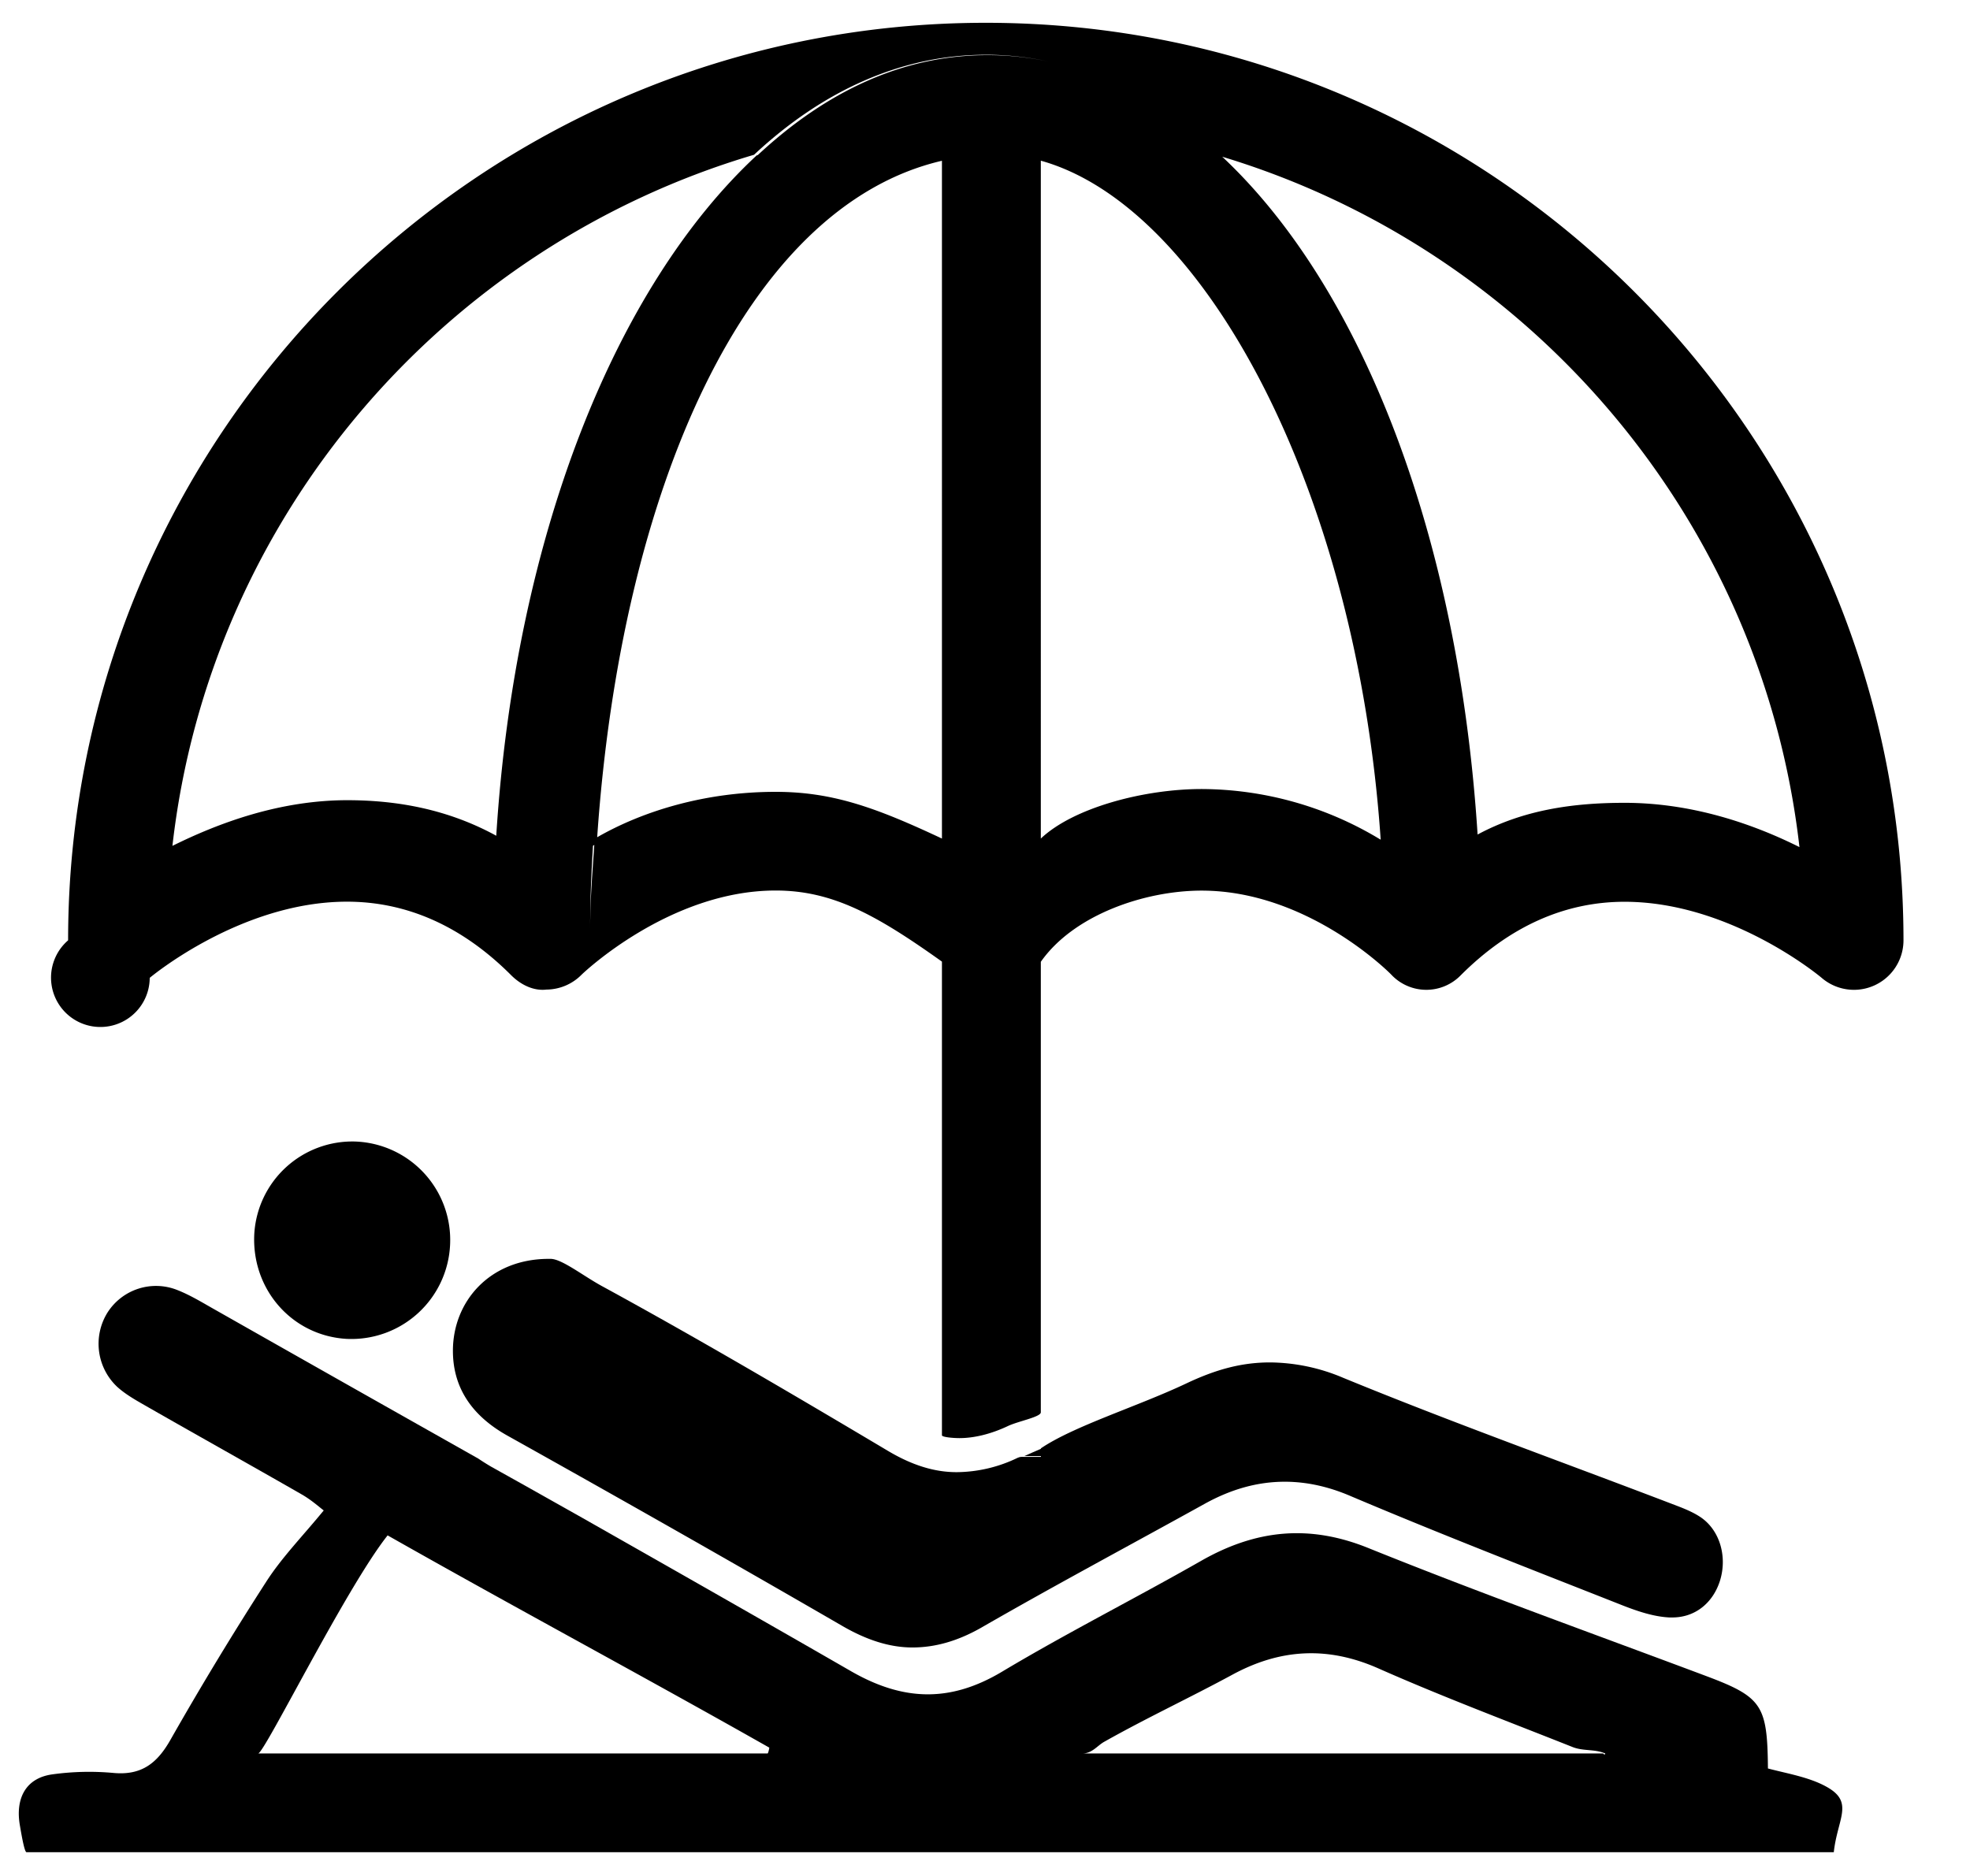
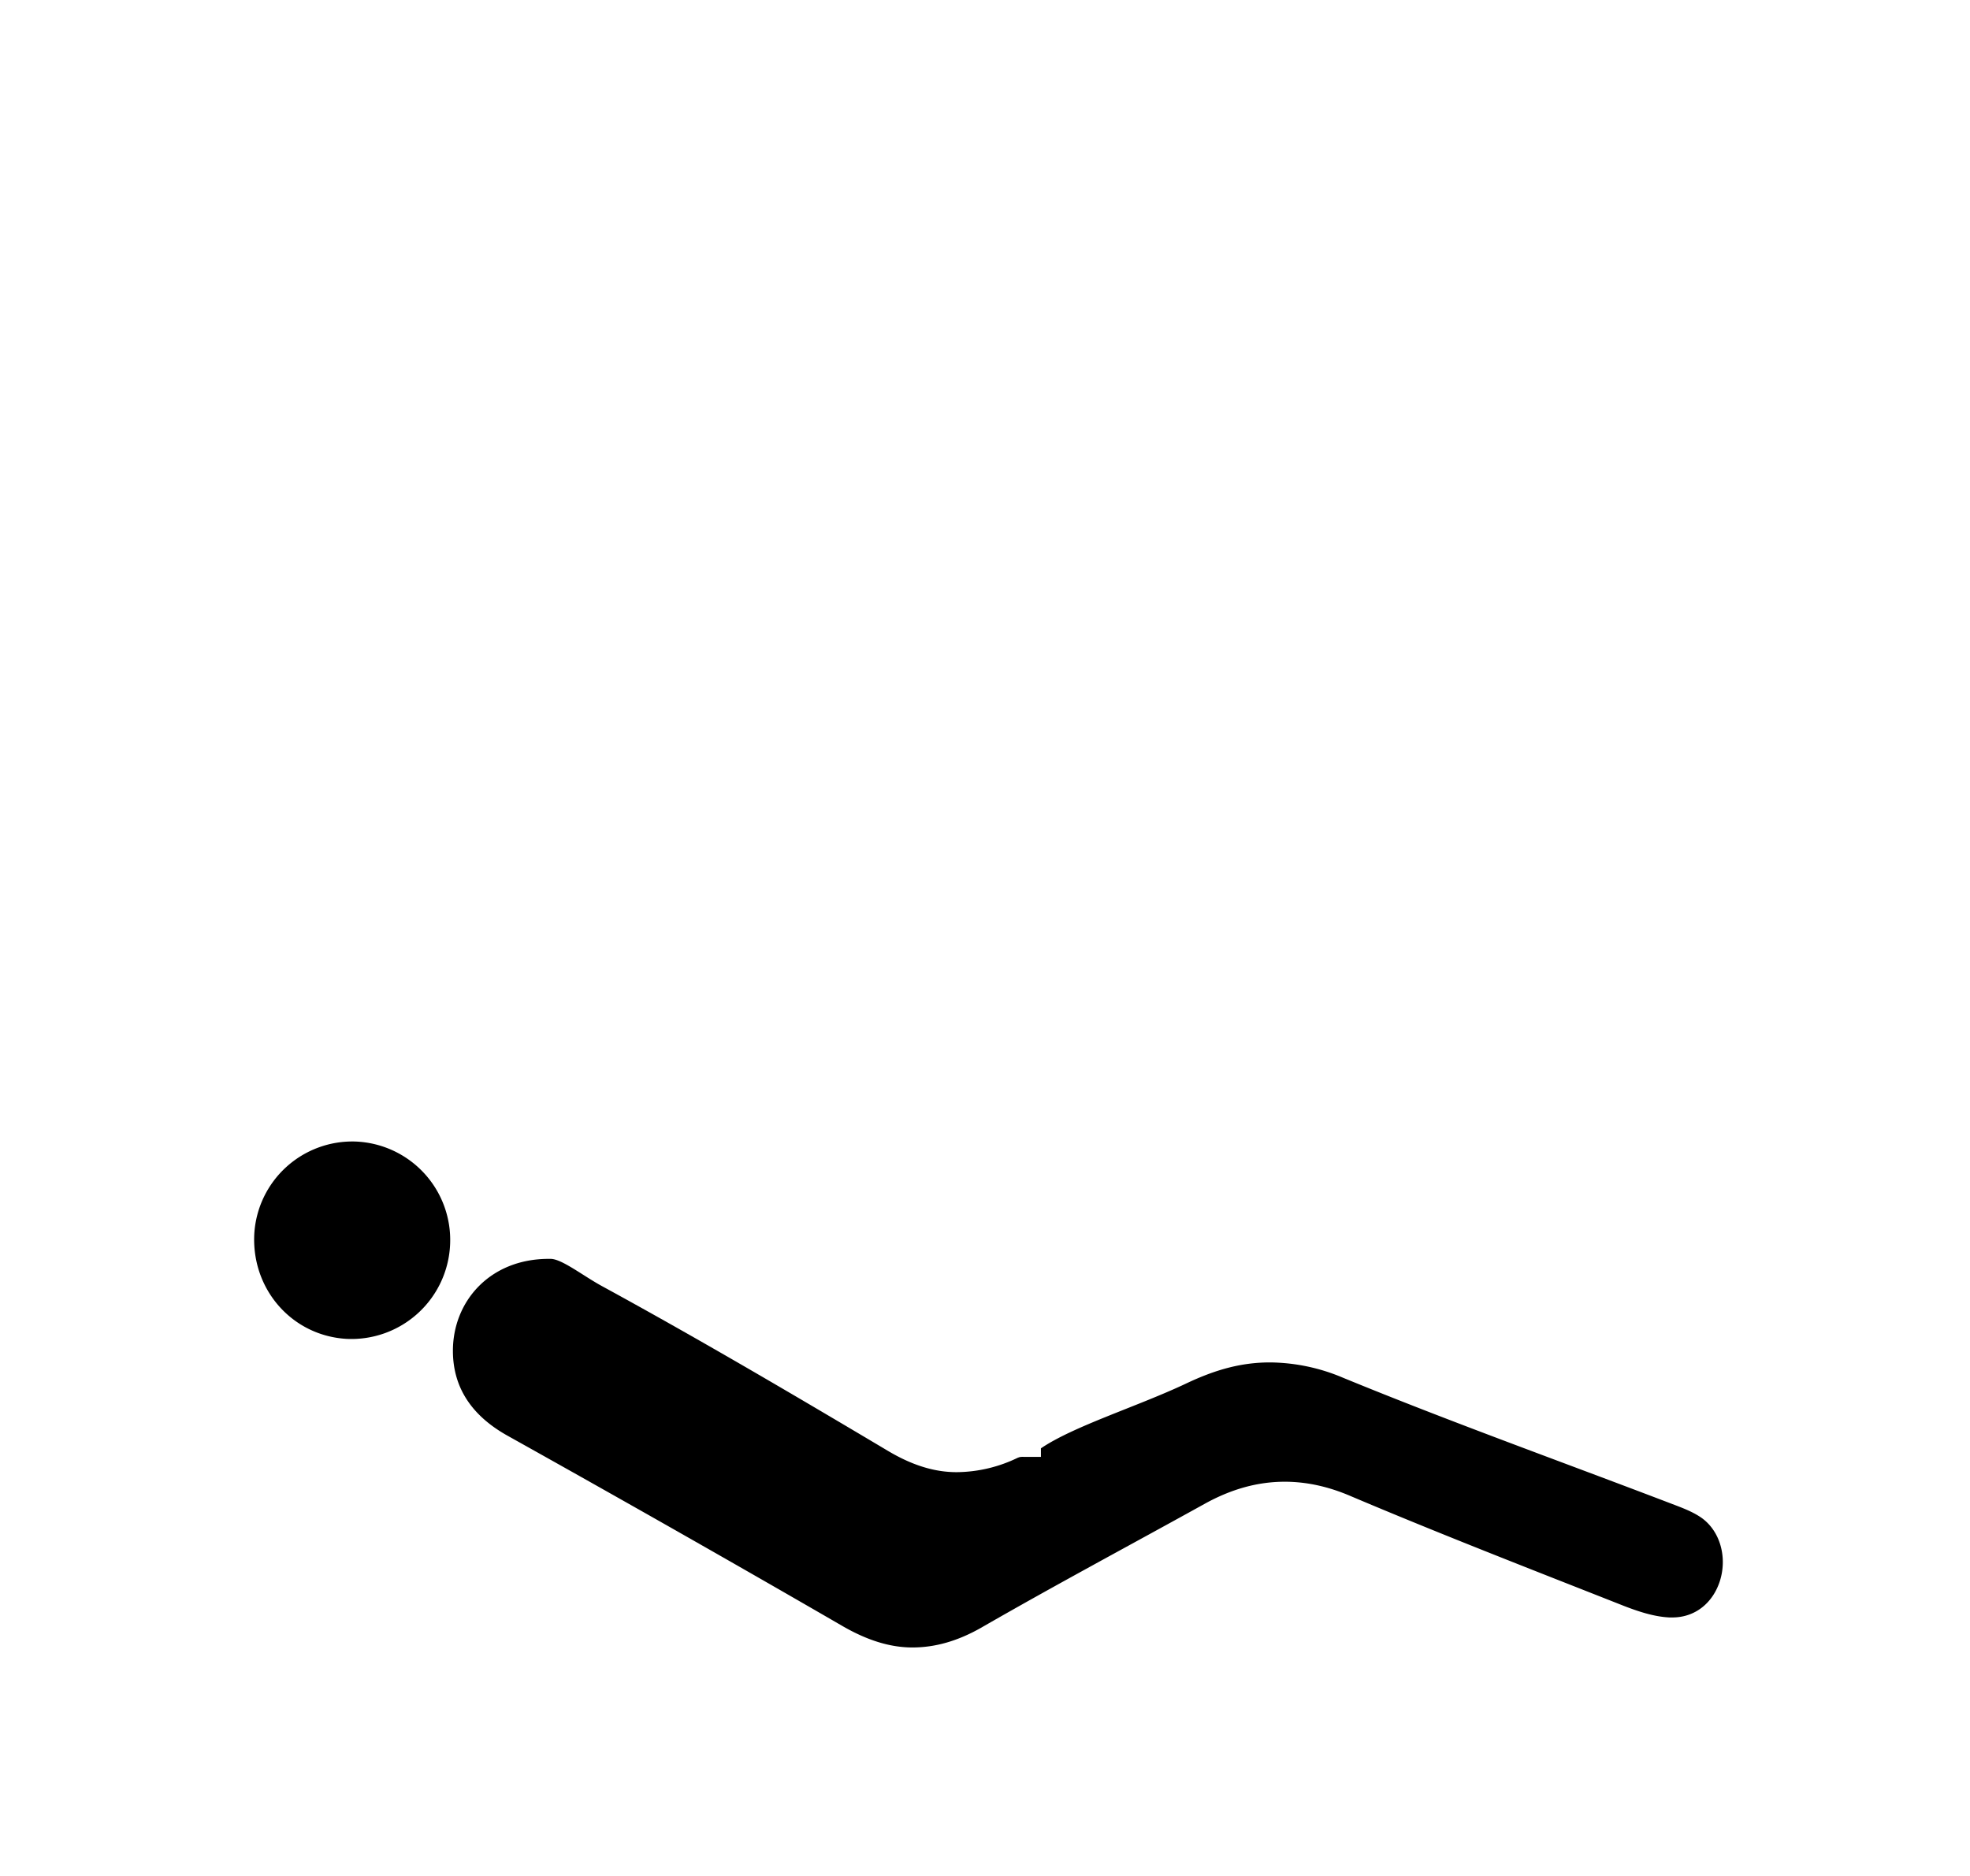
<svg xmlns="http://www.w3.org/2000/svg" width="21" height="20" viewBox="0 0 21 20">
  <g fill="#000" fill-rule="evenodd">
-     <path d="M19.496 19.064c-.187-.114-.435-.153-.65-.21-.006-.674-.06-.761-.66-.986-1.2-.45-2.41-.884-3.597-1.363-.638-.259-1.208-.194-1.786.136-.703.401-1.427.766-2.121 1.181-.552.33-1.053.316-1.612-.006-.96-.553-1.922-1.1-2.884-1.646l-.59-.332-.358-.2a2.626 2.626 0 0 1-.14-.088c-.936-.528-1.87-1.056-2.804-1.586-.132-.074-.262-.155-.402-.21a.613.613 0 0 0-.749.244.63.63 0 0 0 .106.787c.098.089.22.154.336.221.542.31 1.087.614 1.629.925.106.06.197.143.237.172-.225.275-.446.5-.613.76a35.385 35.385 0 0 0-1.023 1.689c-.142.249-.308.376-.602.35a2.851 2.851 0 0 0-.656.015c-.287.04-.396.262-.344.55.014.081.047.28.07.28h19.265c.038-.35.21-.523-.052-.683zm-11.314-.37h-5.43c.066 0 .937-1.766 1.38-2.325 1.352.767 2.71 1.493 4.069 2.263-.006.035-.014.063-.02.063zm8.906 0h-5.55c.104 0 .16-.084.232-.124.456-.257.914-.47 1.373-.719.501-.27 1.005-.305 1.55-.064.678.3 1.377.563 2.067.837.118.048.234.02.352.07-.009.026-.017 0-.024 0z" />
    <path d="M4.798 13.268a1.05 1.05 0 0 0-1.012-1.098 1.047 1.047 0 0 0-1.075.98c-.034.593.4 1.09.983 1.124a1.053 1.053 0 0 0 1.104-1.006z" />
-     <path d="M10.508.243C5.114.243.726 4.63.726 10.025a.526.526 0 1 0 .87.4c.01-.008.97-.812 2.103-.812.641 0 1.23.263 1.75.784.1.1.237.17.377.153a.531.531 0 0 0 .375-.16c.008-.008.933-.896 2.067-.896.605 0 1.07.257 1.773.758v5.05c0 .019.115.03.186.03.155 0 .334-.042.518-.129.11-.052.35-.096.35-.146v-4.803c.352-.502 1.11-.759 1.714-.759 1.14 0 2.016.888 2.023.897a.512.512 0 0 0 .739.006c.52-.52 1.107-.784 1.747-.784 1.13 0 2.085.797 2.103.813a.528.528 0 0 0 .87-.4c0-5.396-4.388-9.784-9.783-9.784zM6.291 9.907c0-.323.012-.587.03-.89l.014-.009c-.02.307-.044.574-.044.9zm3.75-7.029V8.94c-.703-.33-1.165-.498-1.773-.498-.752 0-1.416.205-1.902.484.254-3.702 1.58-6.725 3.675-7.212v1.164zm.483-2.29c-.898 0-1.715.384-2.447 1.066l-.01.002C6.56 3.056 5.491 5.718 5.29 8.91a.264.264 0 0 1-.02-.011c-.488-.262-1.013-.368-1.57-.368-.722.001-1.37.243-1.862.487.399-3.512 2.894-6.39 6.2-7.368C8.77.966 9.61.584 10.51.584c.227 0 .45.025.668.072a3.125 3.125 0 0 0-.654-.068zm4.167 8.348a3.697 3.697 0 0 0-1.882-.524c-.608 0-1.363.196-1.714.528V1.713c1.751.488 3.37 3.524 3.623 7.239l-.027-.016zm2.627-.377c-.557 0-1.081.077-1.567.338-.203-3.176-1.227-5.824-2.722-7.226 3.281.991 5.755 3.864 6.153 7.36-.492-.246-1.142-.472-1.864-.472z" />
    <path d="M10.852 15.54a1.513 1.513 0 0 1-.655.155c-.24 0-.477-.076-.73-.226-1-.595-2.028-1.2-3.051-1.758-.203-.111-.428-.29-.547-.29h-.02c-.628 0-1.021.454-1.021.98 0 .42.23.708.58.904 1.194.667 2.389 1.345 3.572 2.03.254.147.5.229.746.229.242 0 .482-.068.732-.21.79-.455 1.594-.884 2.39-1.325.28-.154.56-.232.847-.232.23 0 .464.05.705.154.963.408 1.938.786 2.911 1.17.155.06.321.115.485.123h.031c.245 0 .43-.156.505-.383.083-.254.007-.539-.198-.682-.096-.066-.21-.107-.32-.149-1.166-.446-2.342-.867-3.496-1.341a2.03 2.03 0 0 0-.78-.164c-.308 0-.584.078-.894.225-.518.245-1.197.453-1.548.691v.091h-.177c-.022 0-.045-.002-.067.009z" />
-     <path d="M10.918 15.524h.192v-.084c-.065.029-.13.055-.192.084z" />
  </g>
</svg>